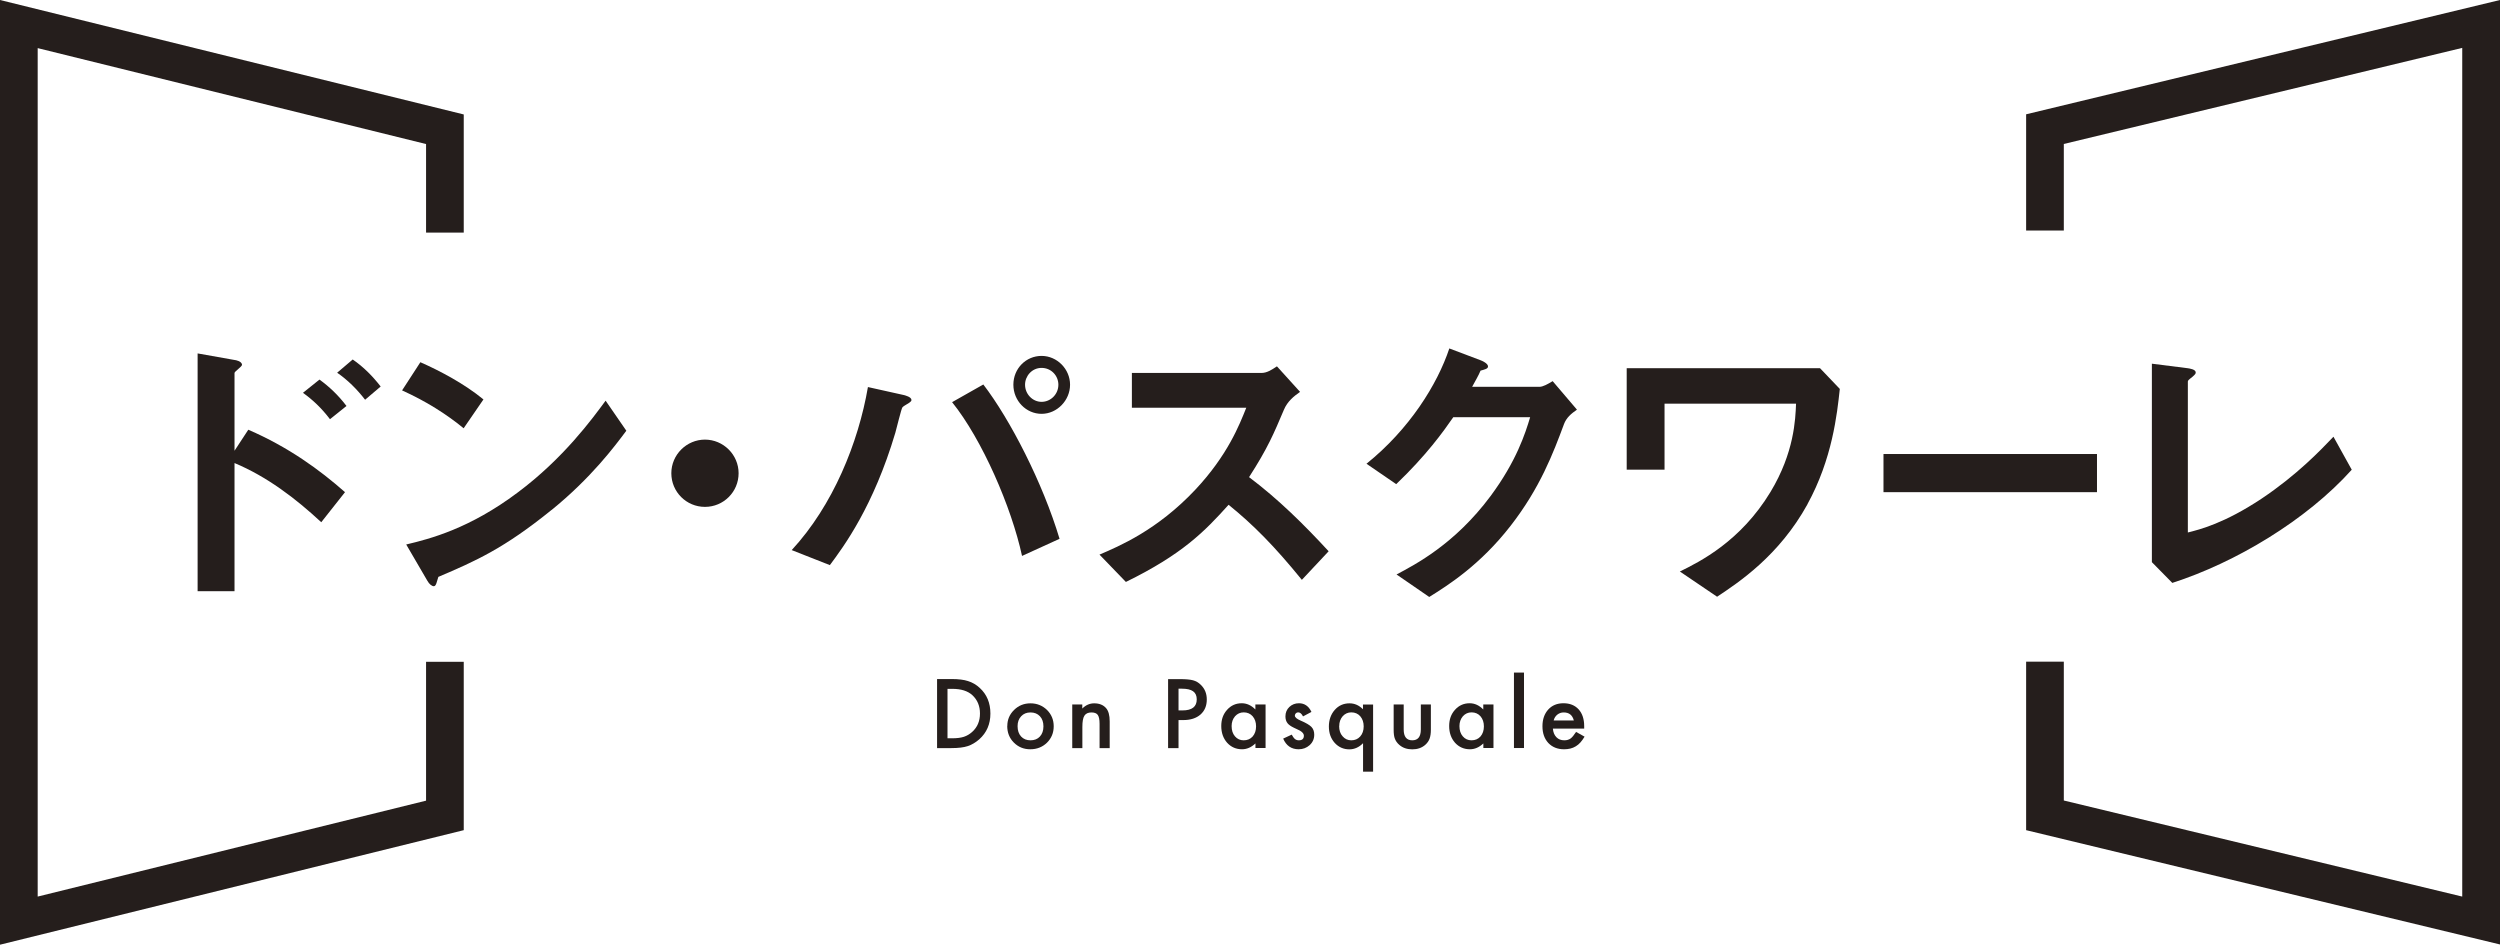
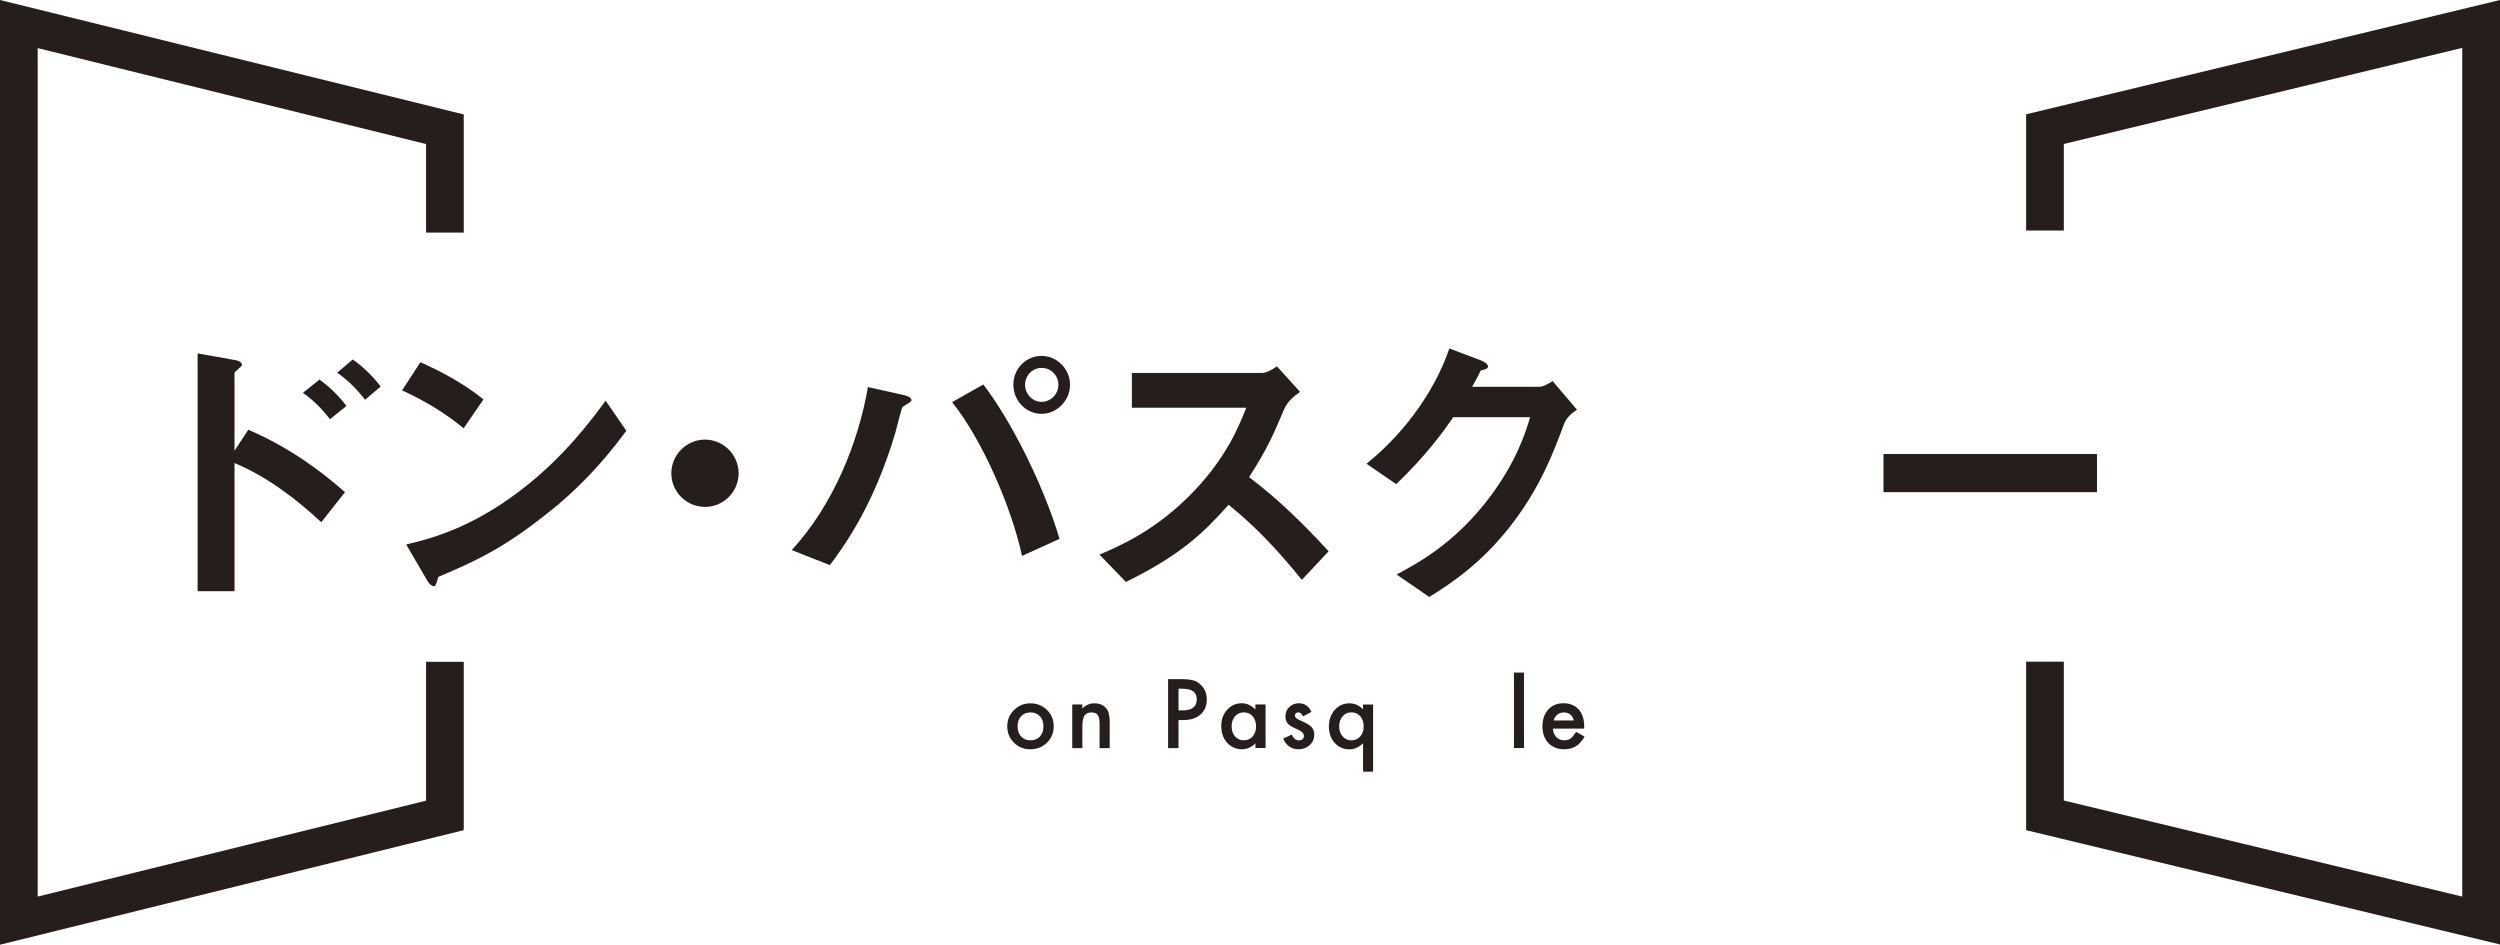
<svg xmlns="http://www.w3.org/2000/svg" id="_レイヤー_2" data-name="レイヤー_2" viewBox="0 0 321.08 121.33">
  <defs>
    <style>
      .cls-1 {
        fill: #251e1c;
      }
    </style>
  </defs>
  <g id="_デザイン" data-name="デザイン">
    <g>
      <polygon class="cls-1" points="0 121.33 0 0 59.56 14.7 59.56 29.87 54.72 29.87 54.72 18.5 4.84 6.18 4.84 115.15 54.72 102.83 54.72 85 59.56 85 59.56 106.62 0 121.33" />
      <polygon class="cls-1" points="321.08 121.3 260.22 106.62 260.22 84.98 265.06 84.98 265.06 102.81 316.23 115.15 316.23 6.15 265.06 18.49 265.06 29.61 260.22 29.61 260.22 14.68 321.08 0 321.08 121.3" />
      <g>
-         <path class="cls-1" d="M120.35,96.07v-8.86h1.86c.89,0,1.6.09,2.11.26.55.17,1.06.46,1.51.88.91.83,1.37,1.93,1.37,3.29s-.48,2.46-1.43,3.31c-.48.42-.98.71-1.5.88-.49.16-1.18.25-2.08.25h-1.84ZM121.69,94.82h.6c.6,0,1.1-.06,1.5-.19.4-.13.76-.35,1.08-.64.66-.6.99-1.38.99-2.35s-.33-1.76-.98-2.36c-.59-.54-1.45-.81-2.59-.81h-.6v6.35Z" />
        <path class="cls-1" d="M129.37,93.24c0-.81.29-1.49.87-2.06.58-.57,1.28-.85,2.11-.85s1.54.29,2.12.85c.57.57.86,1.27.86,2.1s-.29,1.54-.87,2.11c-.58.56-1.29.84-2.14.84s-1.54-.29-2.11-.86c-.57-.57-.85-1.28-.85-2.14ZM130.69,93.26c0,.56.15,1,.45,1.33.31.33.71.49,1.21.49s.91-.16,1.21-.49c.3-.33.45-.76.45-1.3s-.15-.98-.45-1.3c-.31-.33-.71-.49-1.21-.49s-.89.16-1.2.49-.46.75-.46,1.27Z" />
        <path class="cls-1" d="M137.7,90.48h1.3v.52c.45-.45.96-.67,1.53-.67.65,0,1.16.2,1.52.61.31.35.47.92.47,1.71v3.43h-1.3v-3.12c0-.55-.08-.93-.23-1.14-.15-.21-.42-.32-.81-.32-.43,0-.73.14-.91.42-.18.28-.26.77-.26,1.46v2.7h-1.3v-5.59Z" />
        <path class="cls-1" d="M151.36,92.48v3.6h-1.34v-8.86h1.52c.74,0,1.3.05,1.68.15.38.1.72.3,1.01.59.51.5.76,1.12.76,1.88,0,.81-.27,1.45-.81,1.93-.54.47-1.28.71-2.2.71h-.62ZM151.36,91.24h.5c1.23,0,1.84-.47,1.84-1.42s-.63-1.37-1.9-1.37h-.44v2.79Z" />
        <path class="cls-1" d="M161.24,90.48h1.3v5.59h-1.3v-.59c-.53.5-1.1.75-1.72.75-.77,0-1.41-.28-1.92-.84-.5-.57-.75-1.28-.75-2.14s.25-1.54.75-2.09c.5-.56,1.13-.84,1.88-.84.65,0,1.23.27,1.75.8v-.65ZM158.18,93.26c0,.54.14.97.43,1.31.29.34.67.51,1.11.51.48,0,.86-.16,1.16-.49.29-.34.44-.77.44-1.3s-.15-.96-.44-1.3c-.29-.33-.68-.5-1.15-.5-.44,0-.81.17-1.11.5-.29.34-.44.76-.44,1.26Z" />
        <path class="cls-1" d="M168.42,91.44l-1.07.57c-.17-.34-.38-.52-.62-.52-.12,0-.22.04-.3.12-.08.08-.13.18-.13.3,0,.21.25.43.75.64.68.29,1.15.57,1.38.81.24.25.36.58.36,1,0,.54-.2.99-.6,1.35-.39.34-.85.52-1.4.52-.94,0-1.6-.46-1.99-1.37l1.1-.51c.15.27.27.44.35.51.16.15.34.22.56.22.44,0,.65-.2.65-.6,0-.23-.17-.44-.5-.64-.13-.07-.26-.13-.39-.19-.13-.06-.26-.12-.4-.19-.38-.18-.64-.37-.79-.55-.19-.23-.29-.53-.29-.9,0-.49.17-.89.5-1.21.34-.32.75-.48,1.24-.48.71,0,1.25.37,1.6,1.11Z" />
        <path class="cls-1" d="M175.06,99.12v-3.67c-.51.52-1.1.79-1.76.79-.75,0-1.38-.28-1.88-.83-.5-.56-.75-1.26-.75-2.1s.25-1.56.75-2.13c.5-.57,1.14-.85,1.9-.85.65,0,1.22.25,1.73.76v-.61h1.3v8.63h-1.3ZM171.99,93.25c0,.54.14.98.44,1.31.29.34.66.52,1.11.52.47,0,.86-.16,1.15-.49.3-.33.45-.77.45-1.3s-.15-.96-.44-1.3c-.29-.33-.68-.5-1.15-.5-.44,0-.81.17-1.11.5-.29.34-.44.76-.44,1.25Z" />
-         <path class="cls-1" d="M180.28,90.48v3.21c0,.93.37,1.39,1.1,1.39s1.1-.46,1.1-1.39v-3.21h1.29v3.24c0,.45-.05.83-.17,1.16-.11.29-.29.55-.56.79-.44.38-.99.57-1.66.57s-1.22-.19-1.66-.57c-.27-.23-.46-.5-.57-.79-.11-.26-.16-.65-.16-1.16v-3.24h1.29Z" />
-         <path class="cls-1" d="M190.51,90.48h1.3v5.59h-1.3v-.59c-.53.5-1.1.75-1.72.75-.77,0-1.41-.28-1.92-.84-.5-.57-.75-1.28-.75-2.14s.25-1.54.75-2.09c.5-.56,1.13-.84,1.88-.84.65,0,1.23.27,1.75.8v-.65ZM187.44,93.26c0,.54.14.97.43,1.31.29.34.67.51,1.11.51.48,0,.86-.16,1.16-.49.29-.34.44-.77.44-1.3s-.15-.96-.44-1.3c-.29-.33-.68-.5-1.15-.5-.44,0-.81.17-1.11.5-.29.34-.44.76-.44,1.26Z" />
        <path class="cls-1" d="M195.73,86.38v9.69h-1.29v-9.69h1.29Z" />
        <path class="cls-1" d="M203.45,93.58h-4.01c.04.46.18.82.45,1.1.26.27.6.4,1.02.4.32,0,.59-.08.8-.23.21-.15.44-.44.71-.85l1.09.61c-.17.29-.35.53-.53.74s-.39.37-.6.5c-.21.13-.45.23-.7.29-.25.06-.52.09-.81.09-.83,0-1.5-.27-2.01-.8-.5-.54-.76-1.25-.76-2.15s.25-1.6.74-2.15c.49-.54,1.15-.81,1.96-.81s1.47.26,1.95.79c.47.52.71,1.24.71,2.16v.3ZM202.13,92.53c-.18-.69-.61-1.03-1.3-1.03-.16,0-.3.02-.44.07-.14.05-.26.12-.38.21-.11.09-.21.2-.29.32-.08.13-.14.27-.18.43h2.59Z" />
      </g>
      <g>
        <path class="cls-1" d="M41.26,67.07c-3.32-3.08-6.98-5.86-11.14-7.6v16.46h-4.74v-30.54l4.78.85c.08,0,.92.15.92.62,0,.23-.96.85-.96,1.04v9.99l1.77-2.7c5.17,2.24,9.14,5.13,12.42,8.02l-3.05,3.86ZM42.38,53.84c-1.08-1.43-2.24-2.51-3.47-3.39l2.12-1.7c1.23.89,2.39,1.97,3.47,3.39l-2.12,1.7ZM46.89,51.34c-1.04-1.35-2.24-2.54-3.59-3.47l2-1.7c1.39.96,2.54,2.12,3.59,3.47l-2,1.7Z" />
        <path class="cls-1" d="M59.54,55c-2.2-1.81-4.82-3.47-7.9-4.86l2.35-3.62c2.54,1.12,5.67,2.78,8.1,4.78l-2.54,3.7ZM70.84,65.49c-6.09,4.94-9.75,6.56-14.54,8.6-.19.54-.27,1.2-.58,1.2-.23,0-.58-.23-.85-.73l-2.7-4.63c3.08-.73,8.14-2.04,14.31-6.67,5.9-4.4,9.6-9.49,11.3-11.8l2.66,3.86c-1.5,2.01-4.51,6.05-9.6,10.18Z" />
        <path class="cls-1" d="M90.54,65.1c-2.39,0-4.32-1.93-4.32-4.32s1.97-4.32,4.32-4.32,4.32,1.93,4.32,4.32-1.93,4.32-4.32,4.32Z" />
        <path class="cls-1" d="M116.84,51.68c-.12.12-.81.46-.93.62-.15.15-.77,2.78-.92,3.28-2.82,9.49-6.63,14.61-8.41,17l-4.9-1.93c5.32-5.75,8.56-13.8,9.79-20.94l4.67,1.04c.12.04.92.23.92.62,0,.15-.12.23-.23.31ZM131.26,71.39c-1.35-6.25-5.13-14.96-8.98-19.74l4.01-2.27c3.43,4.47,7.63,12.61,9.79,19.82l-4.82,2.2ZM133.77,53.15c-1.97,0-3.62-1.66-3.62-3.74s1.62-3.7,3.62-3.7,3.66,1.7,3.66,3.7-1.66,3.74-3.66,3.74ZM133.77,47.25c-1.23,0-2.12,1.04-2.12,2.16,0,1.2.96,2.2,2.12,2.2s2.16-.96,2.16-2.2c0-1.16-.92-2.16-2.16-2.16Z" />
        <path class="cls-1" d="M167.2,74.47c-3.51-4.32-6.25-7.09-9.41-9.64-3.08,3.43-5.94,6.36-13.19,9.91l-3.39-3.51c2.51-1.08,7.4-3.12,12.3-8.33,4.16-4.43,5.67-8.33,6.55-10.53h-14.69v-4.47h16.62c.73,0,1.31-.39,2.01-.85l2.97,3.28c-.77.54-1.62,1.2-2.08,2.31-1.31,3.08-2.04,4.86-4.47,8.64,3.74,2.81,7.06,6.09,10.22,9.52l-3.43,3.66Z" />
        <path class="cls-1" d="M200.87,54.46c-1.39,3.74-3.08,8.21-6.86,13.07-3.89,5.01-7.98,7.6-10.45,9.14l-4.2-2.89c2.39-1.27,7.48-3.89,12.07-10.06,3.32-4.47,4.47-8.06,5.09-10.14h-9.87c-1.31,1.89-3.43,4.86-7.33,8.6l-3.82-2.62c5.51-4.43,9.1-10.18,10.64-14.81l3.97,1.5c.23.08,1,.42,1,.81,0,.31-.42.39-.96.54-.23.58-.69,1.35-1.08,2.08h8.64c.46,0,1.08-.35,1.7-.73l3.12,3.66c-.77.54-1.35,1.04-1.66,1.85Z" />
-         <path class="cls-1" d="M232.14,64.76c-3.66,6.63-8.83,10.03-11.61,11.88l-4.78-3.24c2.58-1.27,7.79-3.86,11.64-10.22,3.05-5.05,3.2-9.33,3.28-11.34h-16.89v8.48h-4.86v-13.03h24.83l2.54,2.66c-.35,3.24-.96,8.98-4.16,14.81Z" />
        <path class="cls-1" d="M241.9,63.21v-4.9h27.42v4.9h-27.42Z" />
-         <path class="cls-1" d="M278.99,74.86l-2.62-2.66v-25.49l4.59.58c.27.04,1.04.15,1.04.54,0,.15-.04.23-.39.54-.58.46-.62.5-.62.66v19.36c1.54-.39,4.67-1.16,9.49-4.36,4.55-3.05,7.56-6.21,9.21-7.94l2.35,4.24c-5.82,6.48-14.92,11.92-23.06,14.54Z" />
      </g>
    </g>
  </g>
</svg>